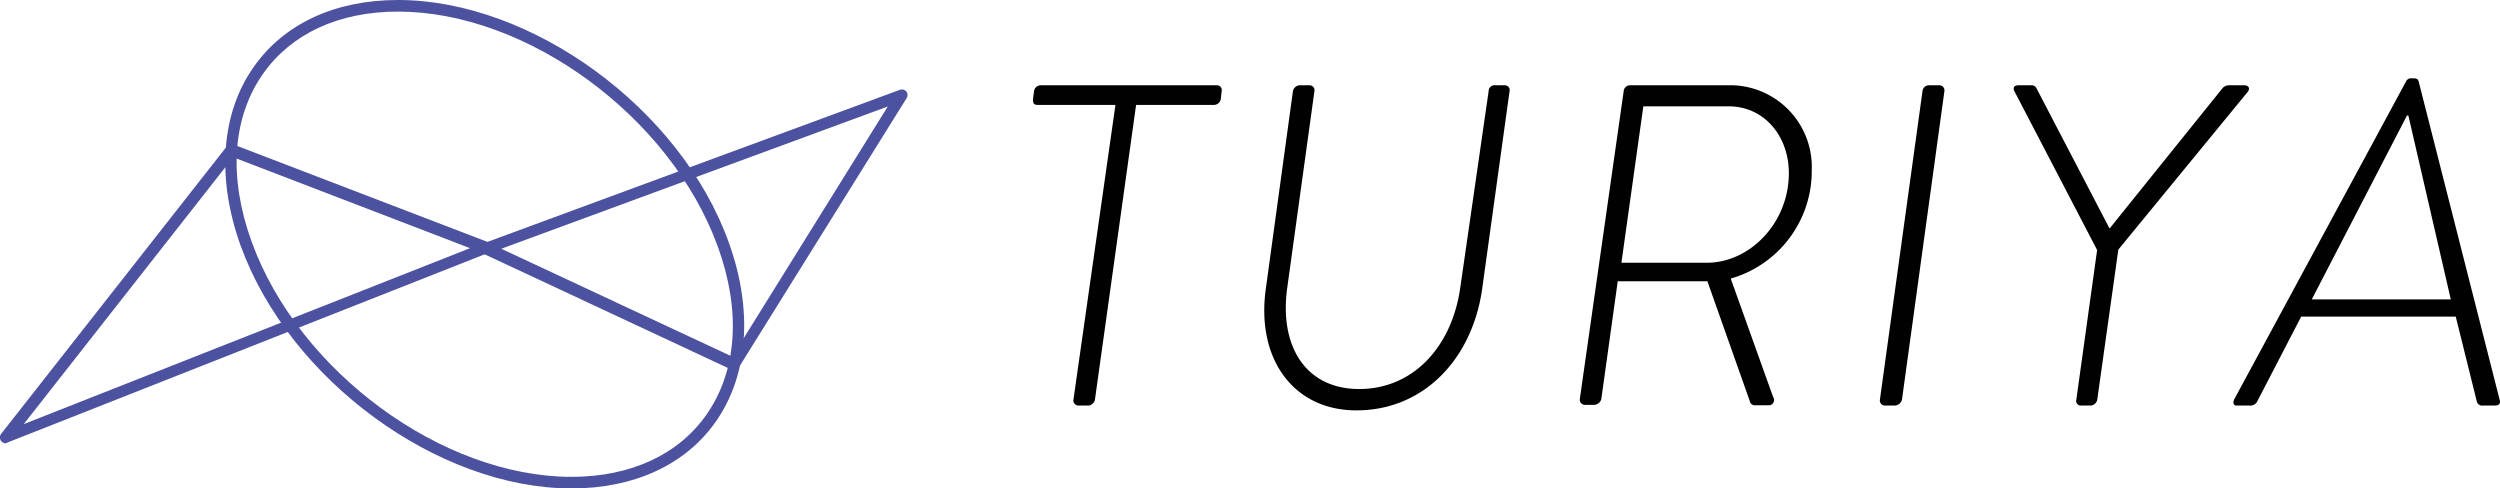
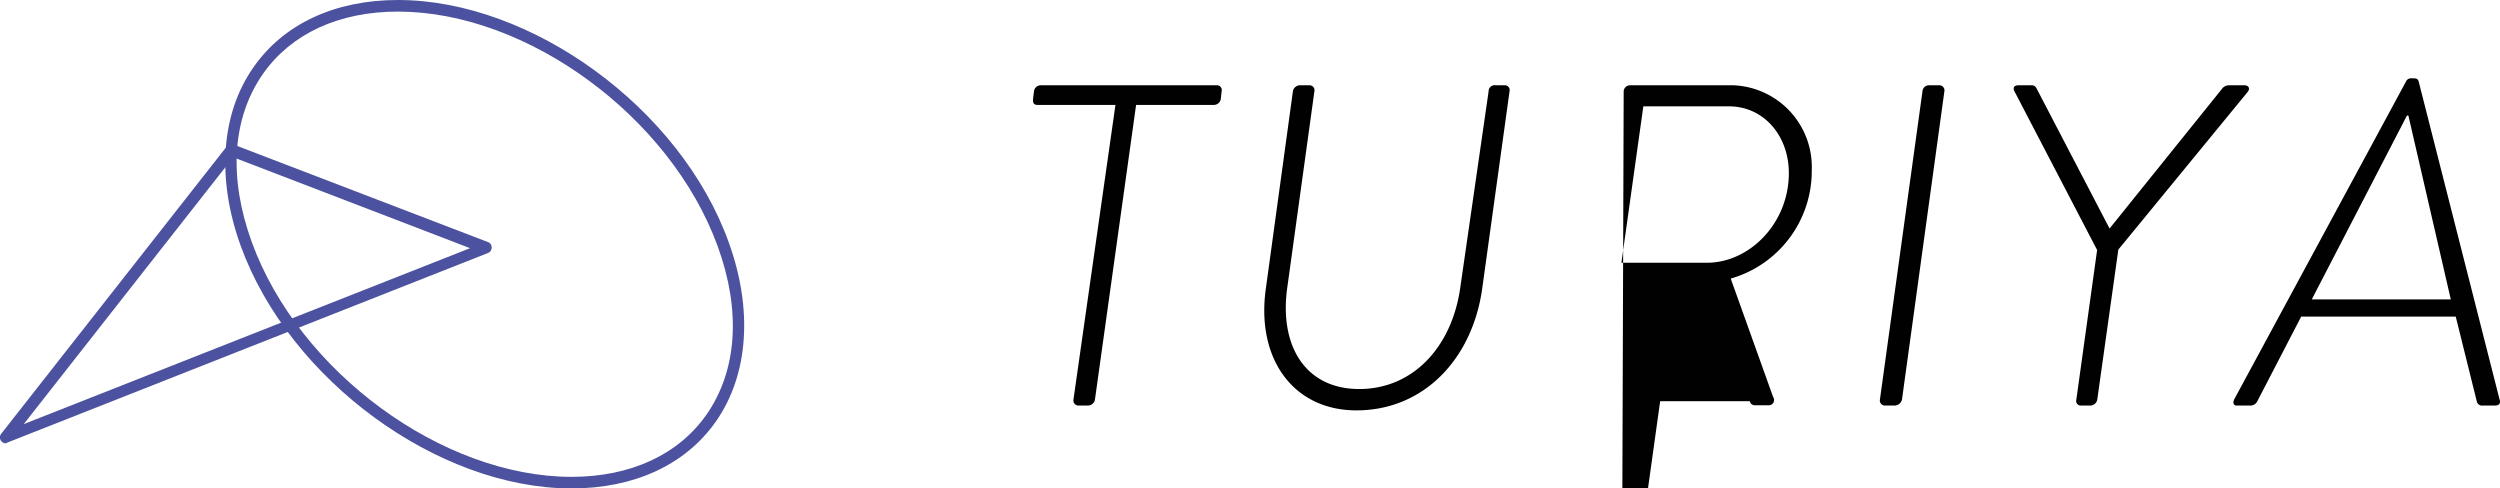
<svg xmlns="http://www.w3.org/2000/svg" id="Capa_1" data-name="Capa 1" viewBox="0 0 176.79 34.54">
  <defs>
    <style>.cls-1{fill:#4c529f;}.cls-2{fill:#010101;}</style>
  </defs>
  <path class="cls-1" d="M202.38,267.19c-9.46,0-19.95-7.68-23.39-17.13-1.73-4.76-1.41-9.38.9-12.66,2.14-3.07,5.77-4.75,10.21-4.75,9.46,0,20,7.68,23.39,17.13h0c1.73,4.76,1.4,9.38-.9,12.67C210.45,265.51,206.82,267.19,202.38,267.19ZM190.1,233.47c-4.17,0-7.55,1.56-9.54,4.4-2.18,3.11-2.46,7.34-.79,11.91,3.33,9.15,13.47,16.59,22.61,16.59,4.16,0,7.55-1.56,9.54-4.4,2.17-3.11,2.46-7.34.79-11.91h0C209.38,240.91,199.24,233.47,190.1,233.47Z" transform="translate(-161.96 -232.65)" />
  <path class="cls-1" d="M162.37,264a.42.42,0,0,1-.33-.17.41.41,0,0,1,0-.5L178,243a.39.39,0,0,1,.47-.13l18,6.9a.4.4,0,0,1,.26.38.41.41,0,0,1-.26.39l-34,13.41A.37.37,0,0,1,162.37,264Zm16.08-20.23-14.81,18.87L195.2,250.2Z" transform="translate(-161.96 -232.65)" />
-   <path class="cls-1" d="M213.9,258.81a.47.47,0,0,1-.17,0l-17.57-8.21a.41.41,0,0,1-.23-.39.4.4,0,0,1,.27-.37L225.6,239a.41.41,0,0,1,.46.13.42.42,0,0,1,0,.48l-11.84,19A.42.42,0,0,1,213.9,258.81Zm-16.49-8.57,16.33,7.63,11-17.69Z" transform="translate(-161.96 -232.65)" />
  <path class="cls-2" d="M240.84,240.07h-5.5c-.32,0-.35-.19-.32-.48l.06-.49a.49.49,0,0,1,.46-.42H248a.34.34,0,0,1,.35.42l-.06.55a.5.5,0,0,1-.49.42h-5.5l-2.91,20.84a.52.52,0,0,1-.55.42h-.62a.36.36,0,0,1-.35-.42Z" transform="translate(-161.96 -232.65)" />
  <path class="cls-2" d="M253.39,239.1a.52.52,0,0,1,.46-.42h.71a.35.35,0,0,1,.35.42L253,252.92c-.61,4.17,1.26,7.24,5.08,7.24s6.57-3,7.15-7.21l2-13.85a.42.42,0,0,1,.48-.42h.68a.34.34,0,0,1,.32.42l-1.94,14c-.71,4.95-4.14,8.57-8.89,8.57-4.44,0-7.09-3.62-6.41-8.57Z" transform="translate(-161.96 -232.65)" />
-   <path class="cls-2" d="M276.78,239.1a.45.45,0,0,1,.45-.42h7.28a5.78,5.78,0,0,1,5.57,6,7.91,7.91,0,0,1-5.73,7.67l3,8.38a.37.37,0,0,1-.32.58h-.94a.36.36,0,0,1-.39-.29l-3-8.48c-.38,0-.8,0-1.19,0h-5.15l-1.16,8.32a.55.55,0,0,1-.58.42h-.59a.36.36,0,0,1-.35-.42Zm5.89,12.13c3,0,5.79-2.78,5.79-6.34,0-2.65-1.78-4.72-4.24-4.72h-6.05l-1.55,11.06Z" transform="translate(-161.96 -232.65)" />
+   <path class="cls-2" d="M276.78,239.1a.45.45,0,0,1,.45-.42h7.28a5.78,5.78,0,0,1,5.57,6,7.91,7.91,0,0,1-5.73,7.67l3,8.38a.37.37,0,0,1-.32.58h-.94a.36.36,0,0,1-.39-.29c-.38,0-.8,0-1.19,0h-5.15l-1.16,8.32a.55.55,0,0,1-.58.42h-.59a.36.36,0,0,1-.35-.42Zm5.89,12.13c3,0,5.79-2.78,5.79-6.34,0-2.65-1.78-4.72-4.24-4.72h-6.05l-1.55,11.06Z" transform="translate(-161.96 -232.65)" />
  <path class="cls-2" d="M297.91,239.1a.46.46,0,0,1,.48-.42h.71a.36.36,0,0,1,.36.42l-3,21.81a.55.55,0,0,1-.52.42h-.68a.36.36,0,0,1-.36-.42Z" transform="translate(-161.96 -232.65)" />
  <path class="cls-2" d="M310.26,250.33l-5.85-11.23c-.13-.26,0-.42.29-.42h.9a.38.38,0,0,1,.36.19l5.18,9.94,8-9.94a.63.63,0,0,1,.45-.19h1.07c.32,0,.45.23.23.49l-9.13,11.13-1.49,10.61a.51.51,0,0,1-.48.42h-.65a.33.33,0,0,1-.35-.42Z" transform="translate(-161.96 -232.65)" />
  <path class="cls-2" d="M320.13,261.33c-.23,0-.29-.2-.17-.45l12.14-22.46a.39.39,0,0,1,.42-.23h.1c.16,0,.32,0,.38.23l5.73,22.52c.07.19,0,.39-.36.39h-.84a.38.38,0,0,1-.42-.29l-1.49-6H324.69l-3.11,6a.54.54,0,0,1-.51.29Zm15.14-7.51-3-13h-.1l-6.73,13Z" transform="translate(-161.96 -232.65)" />
</svg>